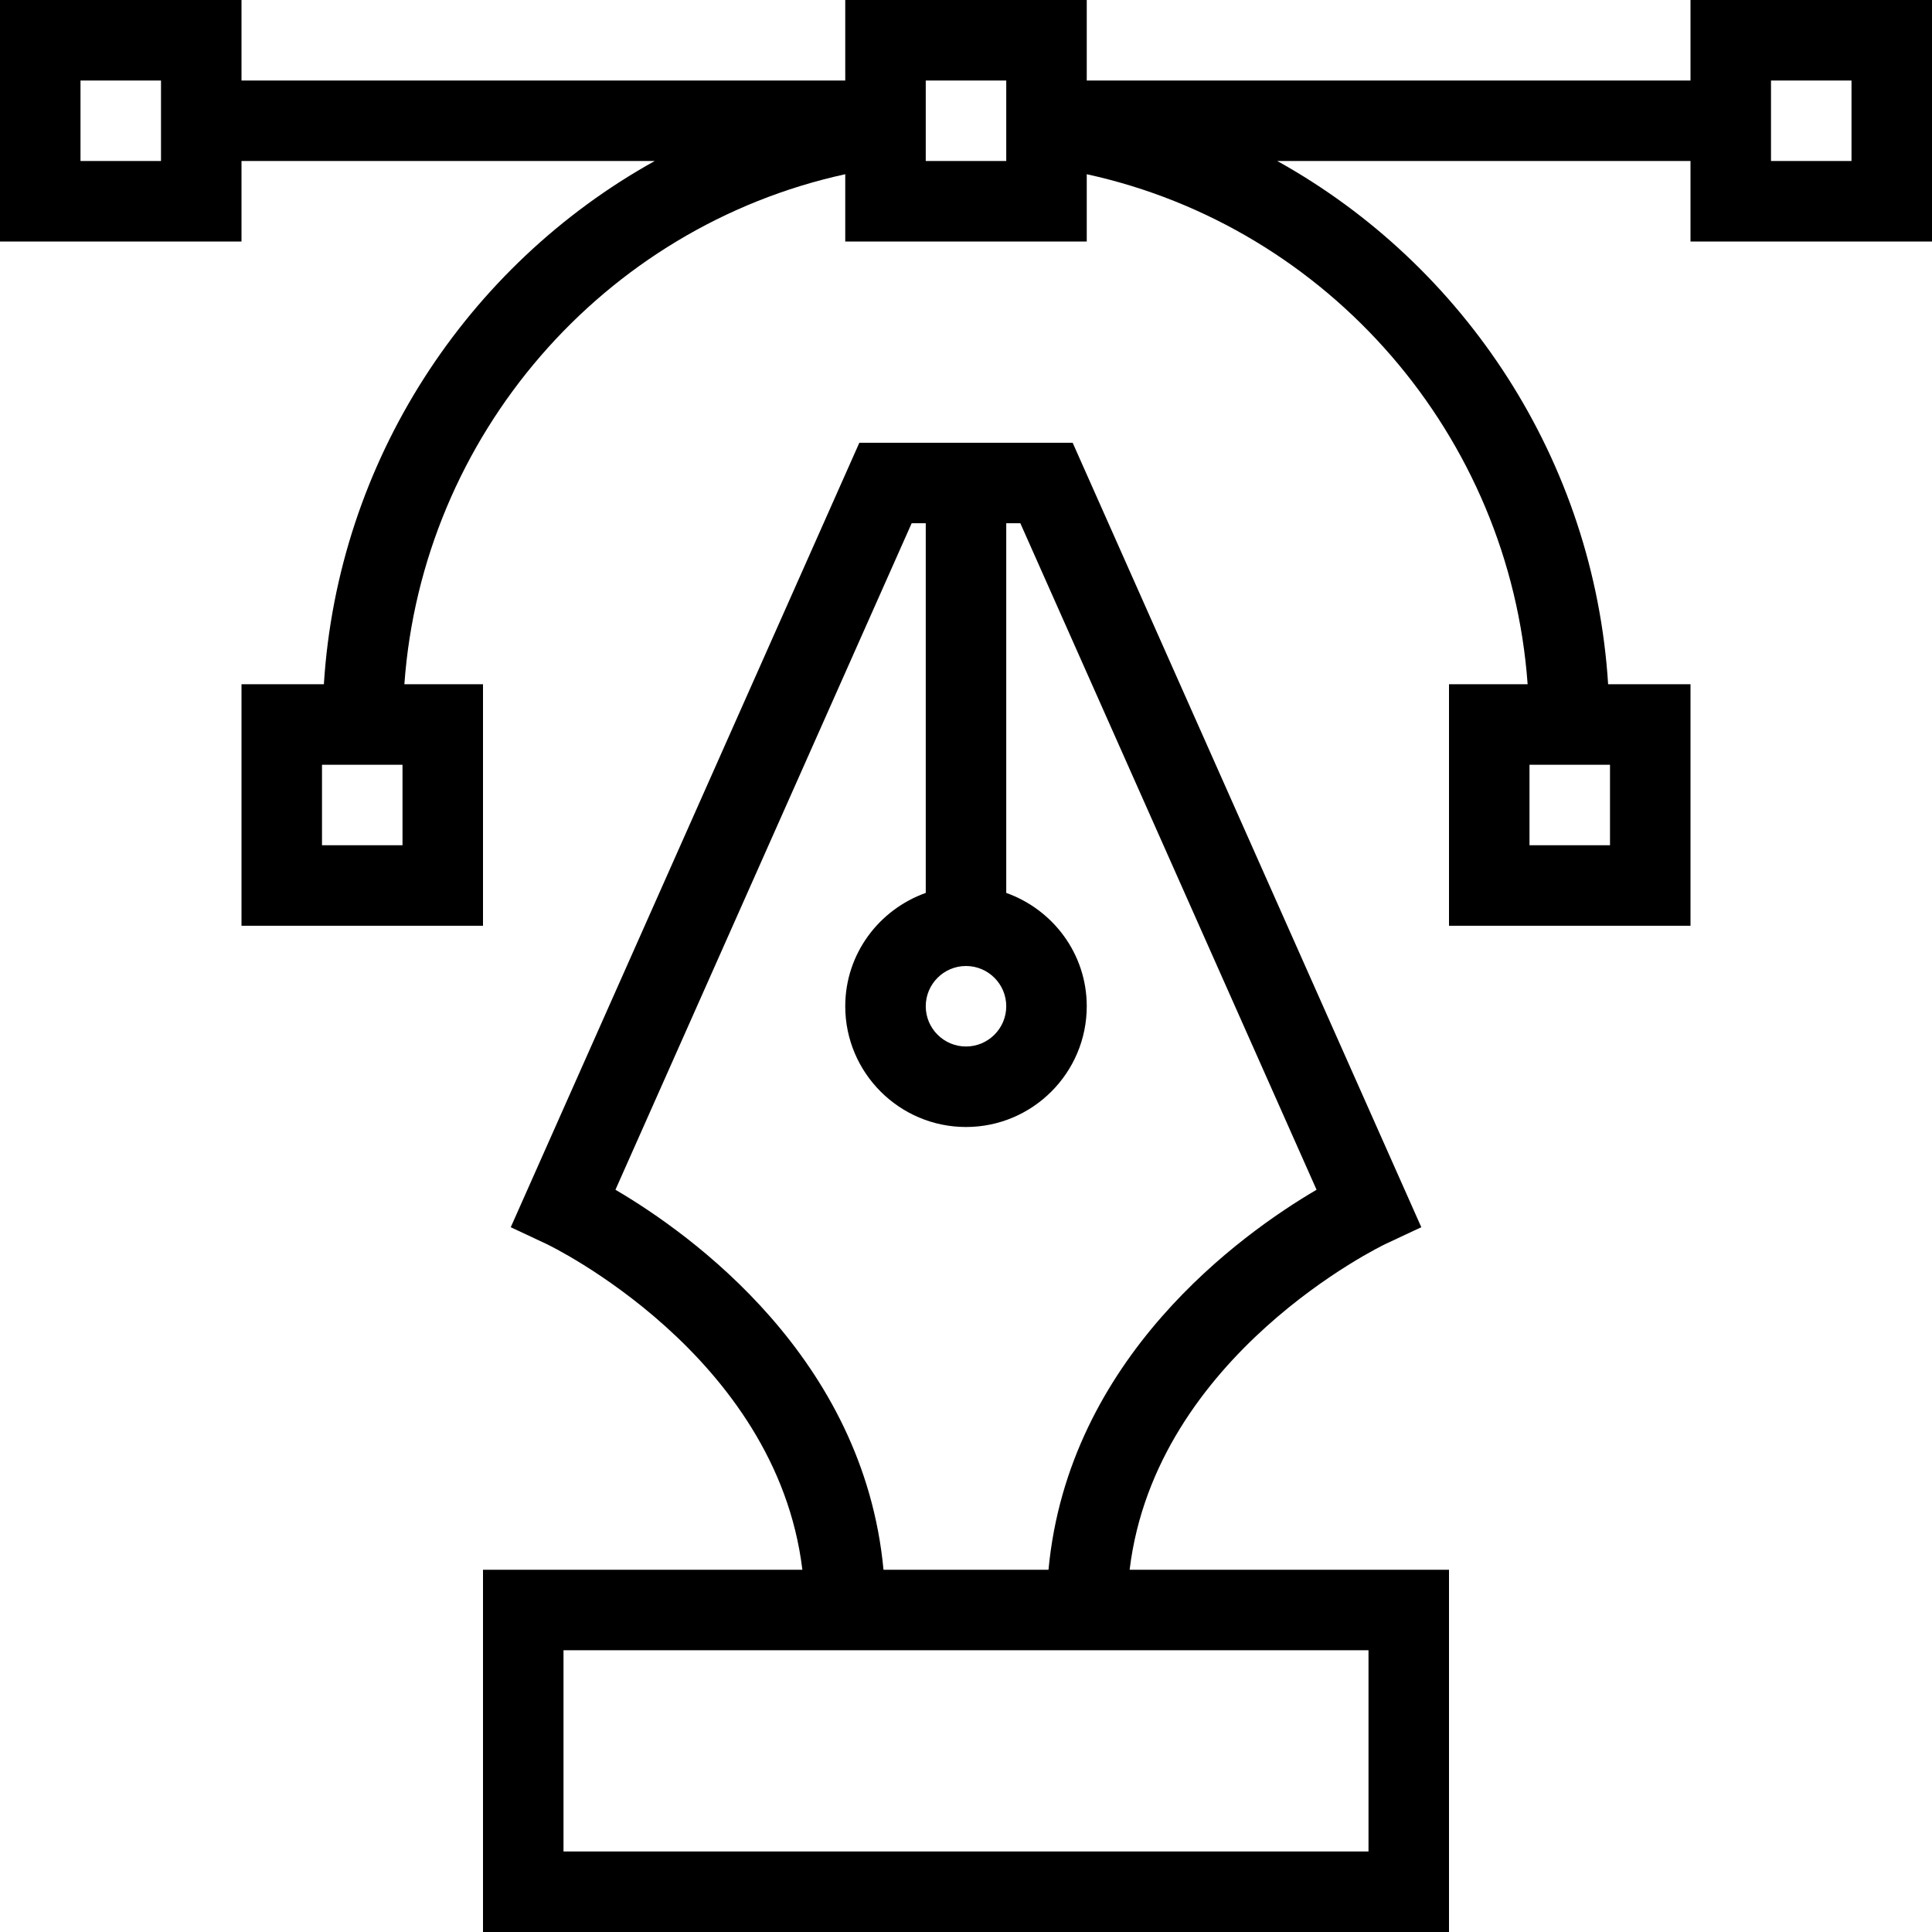
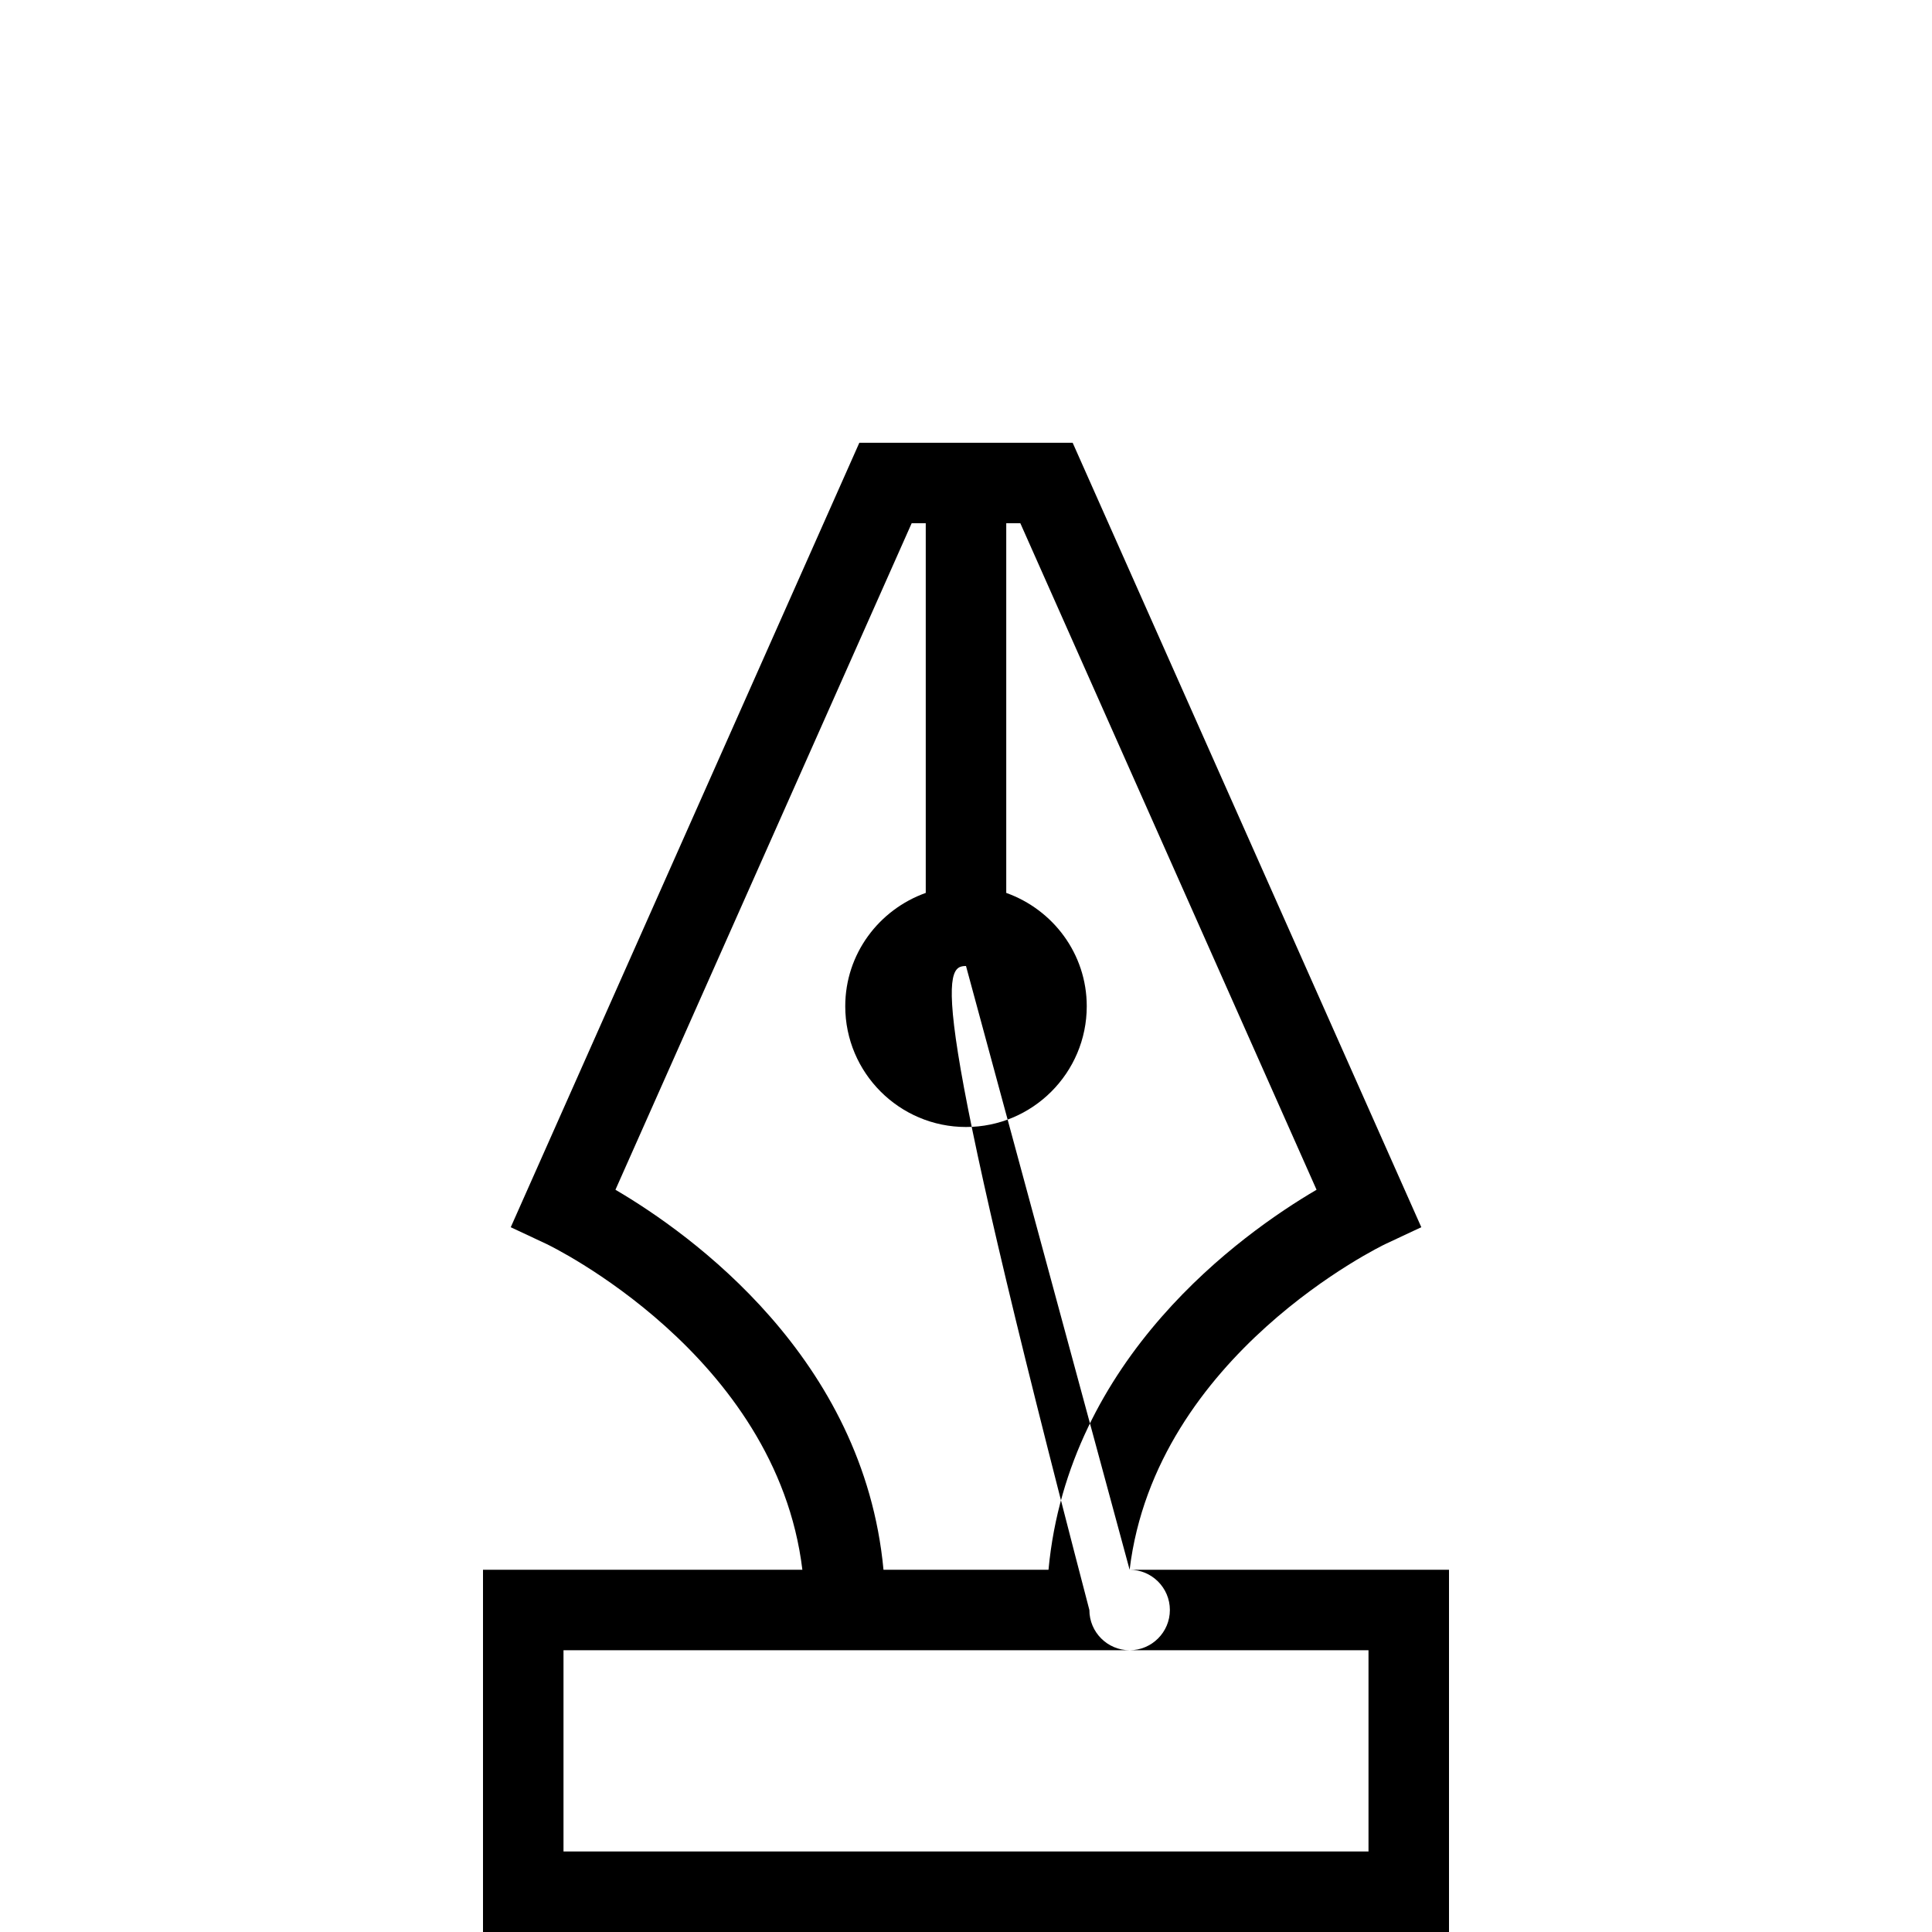
<svg xmlns="http://www.w3.org/2000/svg" fill="#000000" height="800px" width="800px" version="1.1" id="Layer_1" viewBox="0 0 491.52 491.52" xml:space="preserve">
  <g>
    <g>
-       <path d="M287.389,399.36c6.621-54.792,64.479-82.587,65.101-82.88l9.105-4.265l-88.7-199.575H245.76h-27.135L129.94,312.22    l9.09,4.26c0.622,0.293,58.481,28.088,65.101,82.88H122.88v92.16h245.76v-92.16H287.389z M245.76,245.76    c5.645,0,10.24,4.595,10.24,10.24c0,5.645-4.595,10.24-10.24,10.24s-10.24-4.595-10.24-10.24    C235.52,250.355,240.115,245.76,245.76,245.76z M156.575,302.685l75.36-169.565h3.585v94.047    c-11.894,4.241-20.48,15.501-20.48,28.833c0,16.94,13.78,30.72,30.72,30.72s30.72-13.78,30.72-30.72    c0-13.332-8.586-24.592-20.48-28.833V133.12h3.585l75.36,169.565c-19.269,11.306-63.148,42.756-68.196,96.675H224.77    C219.723,345.441,175.844,313.991,156.575,302.685z M348.16,471.04h-204.8v-51.2h204.8V471.04z" />
+       <path d="M287.389,399.36c6.621-54.792,64.479-82.587,65.101-82.88l9.105-4.265l-88.7-199.575H245.76h-27.135L129.94,312.22    l9.09,4.26c0.622,0.293,58.481,28.088,65.101,82.88H122.88v92.16h245.76v-92.16H287.389z c5.645,0,10.24,4.595,10.24,10.24c0,5.645-4.595,10.24-10.24,10.24s-10.24-4.595-10.24-10.24    C235.52,250.355,240.115,245.76,245.76,245.76z M156.575,302.685l75.36-169.565h3.585v94.047    c-11.894,4.241-20.48,15.501-20.48,28.833c0,16.94,13.78,30.72,30.72,30.72s30.72-13.78,30.72-30.72    c0-13.332-8.586-24.592-20.48-28.833V133.12h3.585l75.36,169.565c-19.269,11.306-63.148,42.756-68.196,96.675H224.77    C219.723,345.441,175.844,313.991,156.575,302.685z M348.16,471.04h-204.8v-51.2h204.8V471.04z" />
    </g>
  </g>
  <g>
    <g>
-       <path d="M430.08,0v20.48h-153.6V0h-61.44v20.48H61.44V0H0v61.44h61.44V40.96h105.133c-47.875,26.592-80.612,76.407-84.177,133.12    H61.44v61.44h61.44v-61.44h-20.004c4.538-63.164,50.507-116.276,112.164-129.758V61.44h61.44V44.323    c61.657,13.482,107.627,66.594,112.164,129.758H368.64v61.44h61.44v-61.44h-20.956c-3.566-56.713-36.302-106.528-84.177-133.12    H430.08v20.48h61.44V0H430.08z M40.96,40.96H20.48V20.48h20.48V40.96z M102.4,215.04H81.92v-20.48h20.48V215.04z M256,40.96    h-20.48V20.48H256V40.96z M389.12,194.56h20.48v20.48h-20.48V194.56z M471.04,40.96h-20.48V20.48h20.48V40.96z" />
-     </g>
+       </g>
  </g>
</svg>